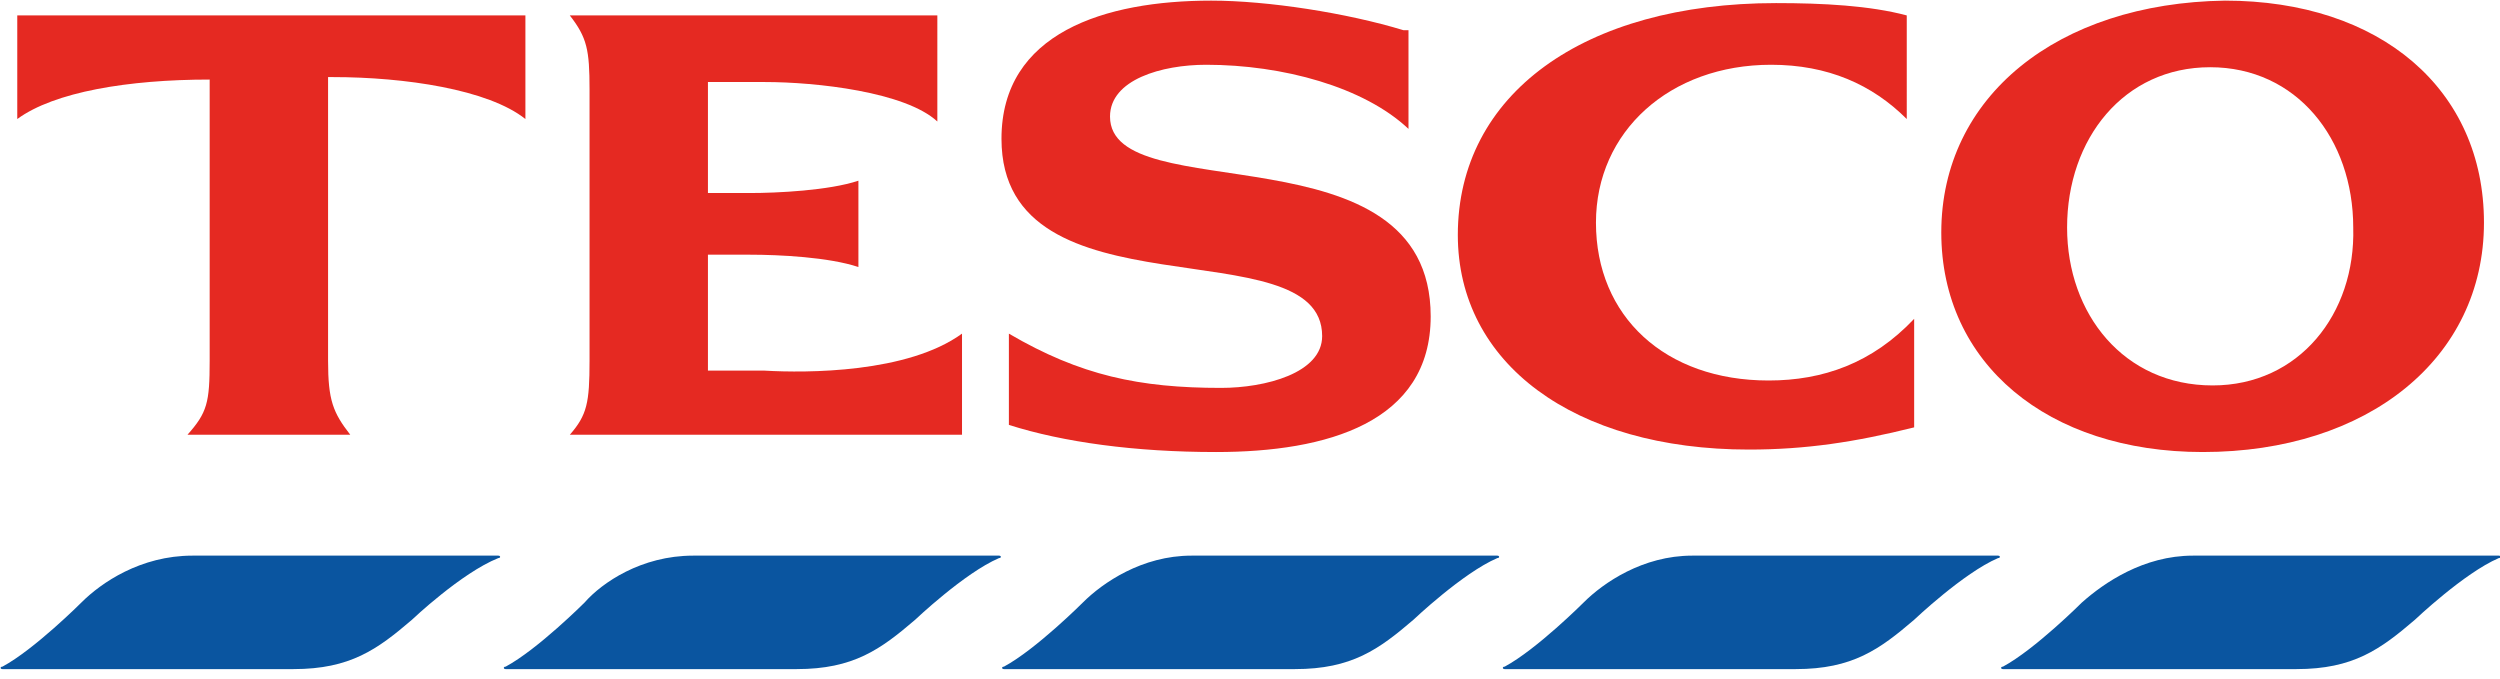
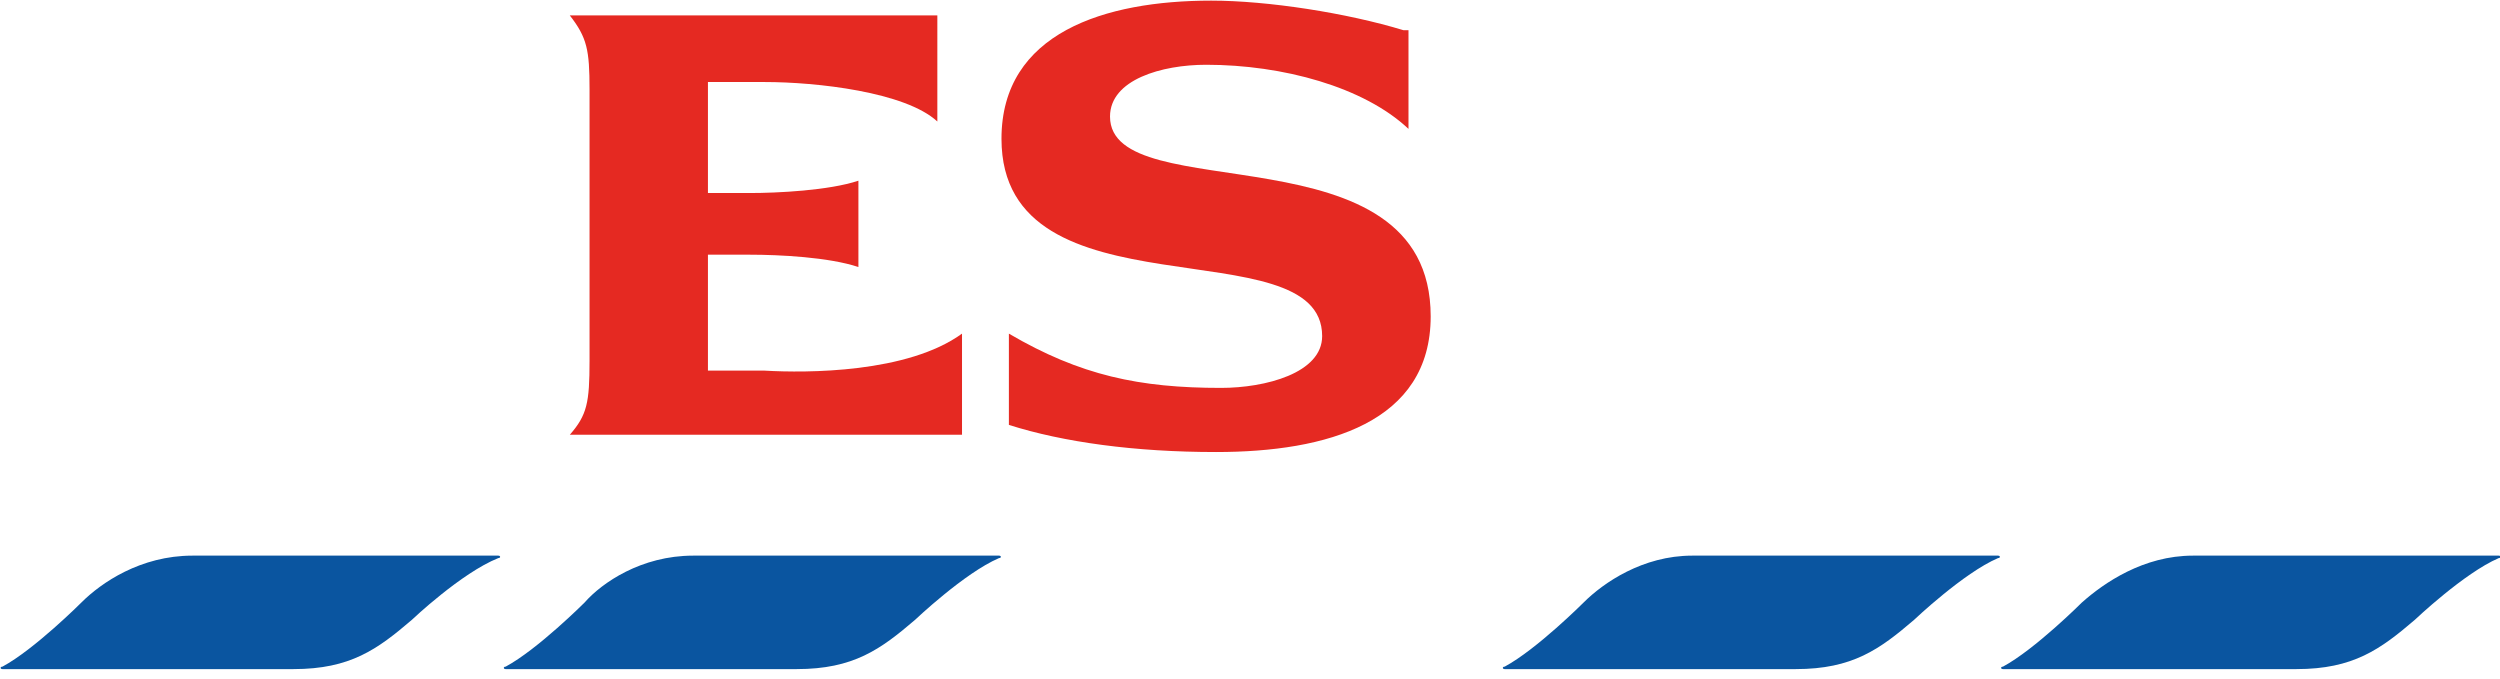
<svg xmlns="http://www.w3.org/2000/svg" x="0px" y="0px" height="125" width="460" style="max-height:100%" viewBox="0 0 101.35 27.49" enable-background="new 0 0 101.35 27.49">
  <title>
  Tesco
 </title>
  <path fill="#0A55A0" d="M7.8 22.5h12.4c0.1 0 0.1 0.1 0 0.1 -1.5 0.6-3.5 2.5-3.5 2.5 -1.4 1.2-2.5 2-4.8 2H0.1c-0.1 0-0.1-0.1 0-0.1 1.3-0.7 3.2-2.6 3.2-2.6C4.1 23.6 5.7 22.5 7.8 22.5L7.8 22.5 7.8 22.5z">
 </path>
  <path fill="#0A55A0" d="M88.9 22.5h12.4c0.1 0 0.1 0.1 0 0.1 -1.4 0.6-3.4 2.5-3.4 2.5 -1.4 1.2-2.5 2-4.8 2H81.2c-0.1 0-0.1-0.1 0-0.1C82.5 26.3 84.4 24.4 84.4 24.4 85.3 23.6 86.9 22.5 88.9 22.5L88.9 22.5 88.9 22.5z">
 </path>
  <path fill="#0A55A0" d="M28.1 22.5h12.4c0.1 0 0.1 0.1 0 0.1 -1.4 0.6-3.4 2.5-3.4 2.5 -1.4 1.2-2.5 2-4.8 2H20.5c-0.1 0-0.1-0.1 0-0.1 1.3-0.7 3.2-2.6 3.2-2.6C24.4 23.6 26 22.5 28.1 22.5L28.1 22.5 28.1 22.5z">
 </path>
-   <path fill="#0A55A0" d="M48.3 22.5h12.4c0.1 0 0.1 0.1 0 0.1 -1.4 0.6-3.4 2.5-3.4 2.5 -1.4 1.2-2.5 2-4.8 2H40.7c-0.1 0-0.1-0.1 0-0.1 1.3-0.7 3.2-2.6 3.2-2.6C44.7 23.6 46.3 22.5 48.3 22.5L48.3 22.5 48.3 22.5z">
-  </path>
  <path fill="#0A55A0" d="M68.6 22.5h12.4c0.1 0 0.1 0.1 0 0.1 -1.4 0.6-3.4 2.5-3.4 2.5 -1.4 1.2-2.5 2-4.8 2H61c-0.1 0-0.1-0.1 0-0.1 1.3-0.7 3.2-2.6 3.2-2.6C65 23.6 66.6 22.5 68.6 22.5L68.6 22.5 68.6 22.5z">
-  </path>
-   <path fill="#E52922" d="M72 0.1c-7.8 0-12.9 3.7-12.9 9.4 0 5.2 4.7 8.7 11.8 8.7 2.3 0 4.3-0.3 6.7-0.9v-4.4c-1.7 1.8-3.7 2.5-5.9 2.5 -4.2 0-7-2.6-7-6.4 0-3.7 3-6.4 7.1-6.4 2.3 0 4.1 0.8 5.5 2.2V0.6C75.8 0.2 73.9 0.1 72 0.1L72 0.1 72 0.1z">
-  </path>
-   <path fill="#E52922" d="M13.5 3.1c2.9 0 6.3 0.5 7.8 1.7V0.6H0.7v4.2c1.5-1.1 4.5-1.6 7.8-1.6v11.4c0 1.7-0.1 2.1-0.9 3h6.6c-0.7-0.9-0.9-1.4-0.9-3v-11.5H13.5L13.5 3.1z">
 </path>
  <path fill="#E52922" d="M34.8 7.3c-1.2 0.4-3.3 0.5-4.4 0.5h-1.7v-4.5h2.3c2.1 0 5.7 0.4 7 1.6V0.6H23.1c0.7 0.9 0.8 1.4 0.8 3v11c0 1.7-0.1 2.2-0.8 3h15.9V13.5c-2.2 1.6-6.3 1.6-8 1.5h-2.3v-4.7h1.7c1.2 0 3.2 0.1 4.4 0.5V7.3L34.8 7.3 34.8 7.3z">
 </path>
  <path fill="#E52922" d="M56.9 1.2c-2.3-0.7-5.5-1.2-7.8-1.2 -4.3 0-8.5 1.3-8.5 5.6 0 7.4 13 3.5 13 8 0 1.5-2.3 2.1-4.1 2.1 -3.3 0-5.7-0.5-8.6-2.2v3.7c2.2 0.7 5.1 1.1 8.4 1.1 4.5 0 8.7-1.2 8.7-5.5 0-7.8-13-4.3-13-8.1 0-1.5 2.1-2.1 3.9-2.1 3.1 0 6.4 0.9 8.2 2.6v-4H56.9L56.9 1.2z">
 </path>
-   <path fill="#E52922" d="M83.8 9.2c0-3.6 2.3-6.5 5.8-6.5s5.8 2.9 5.8 6.5c0.1 3.5-2.2 6.4-5.7 6.4C86.1 15.6 83.8 12.7 83.8 9.2L83.8 9.2 83.8 9.2zM100.7 9c0-5.4-4.2-9-10.5-9 -6.8 0.1-11.5 3.9-11.5 9.4 0 5.3 4.3 8.9 10.6 8.9C96 18.3 100.7 14.5 100.7 9L100.7 9 100.7 9z">
-  </path>
</svg>